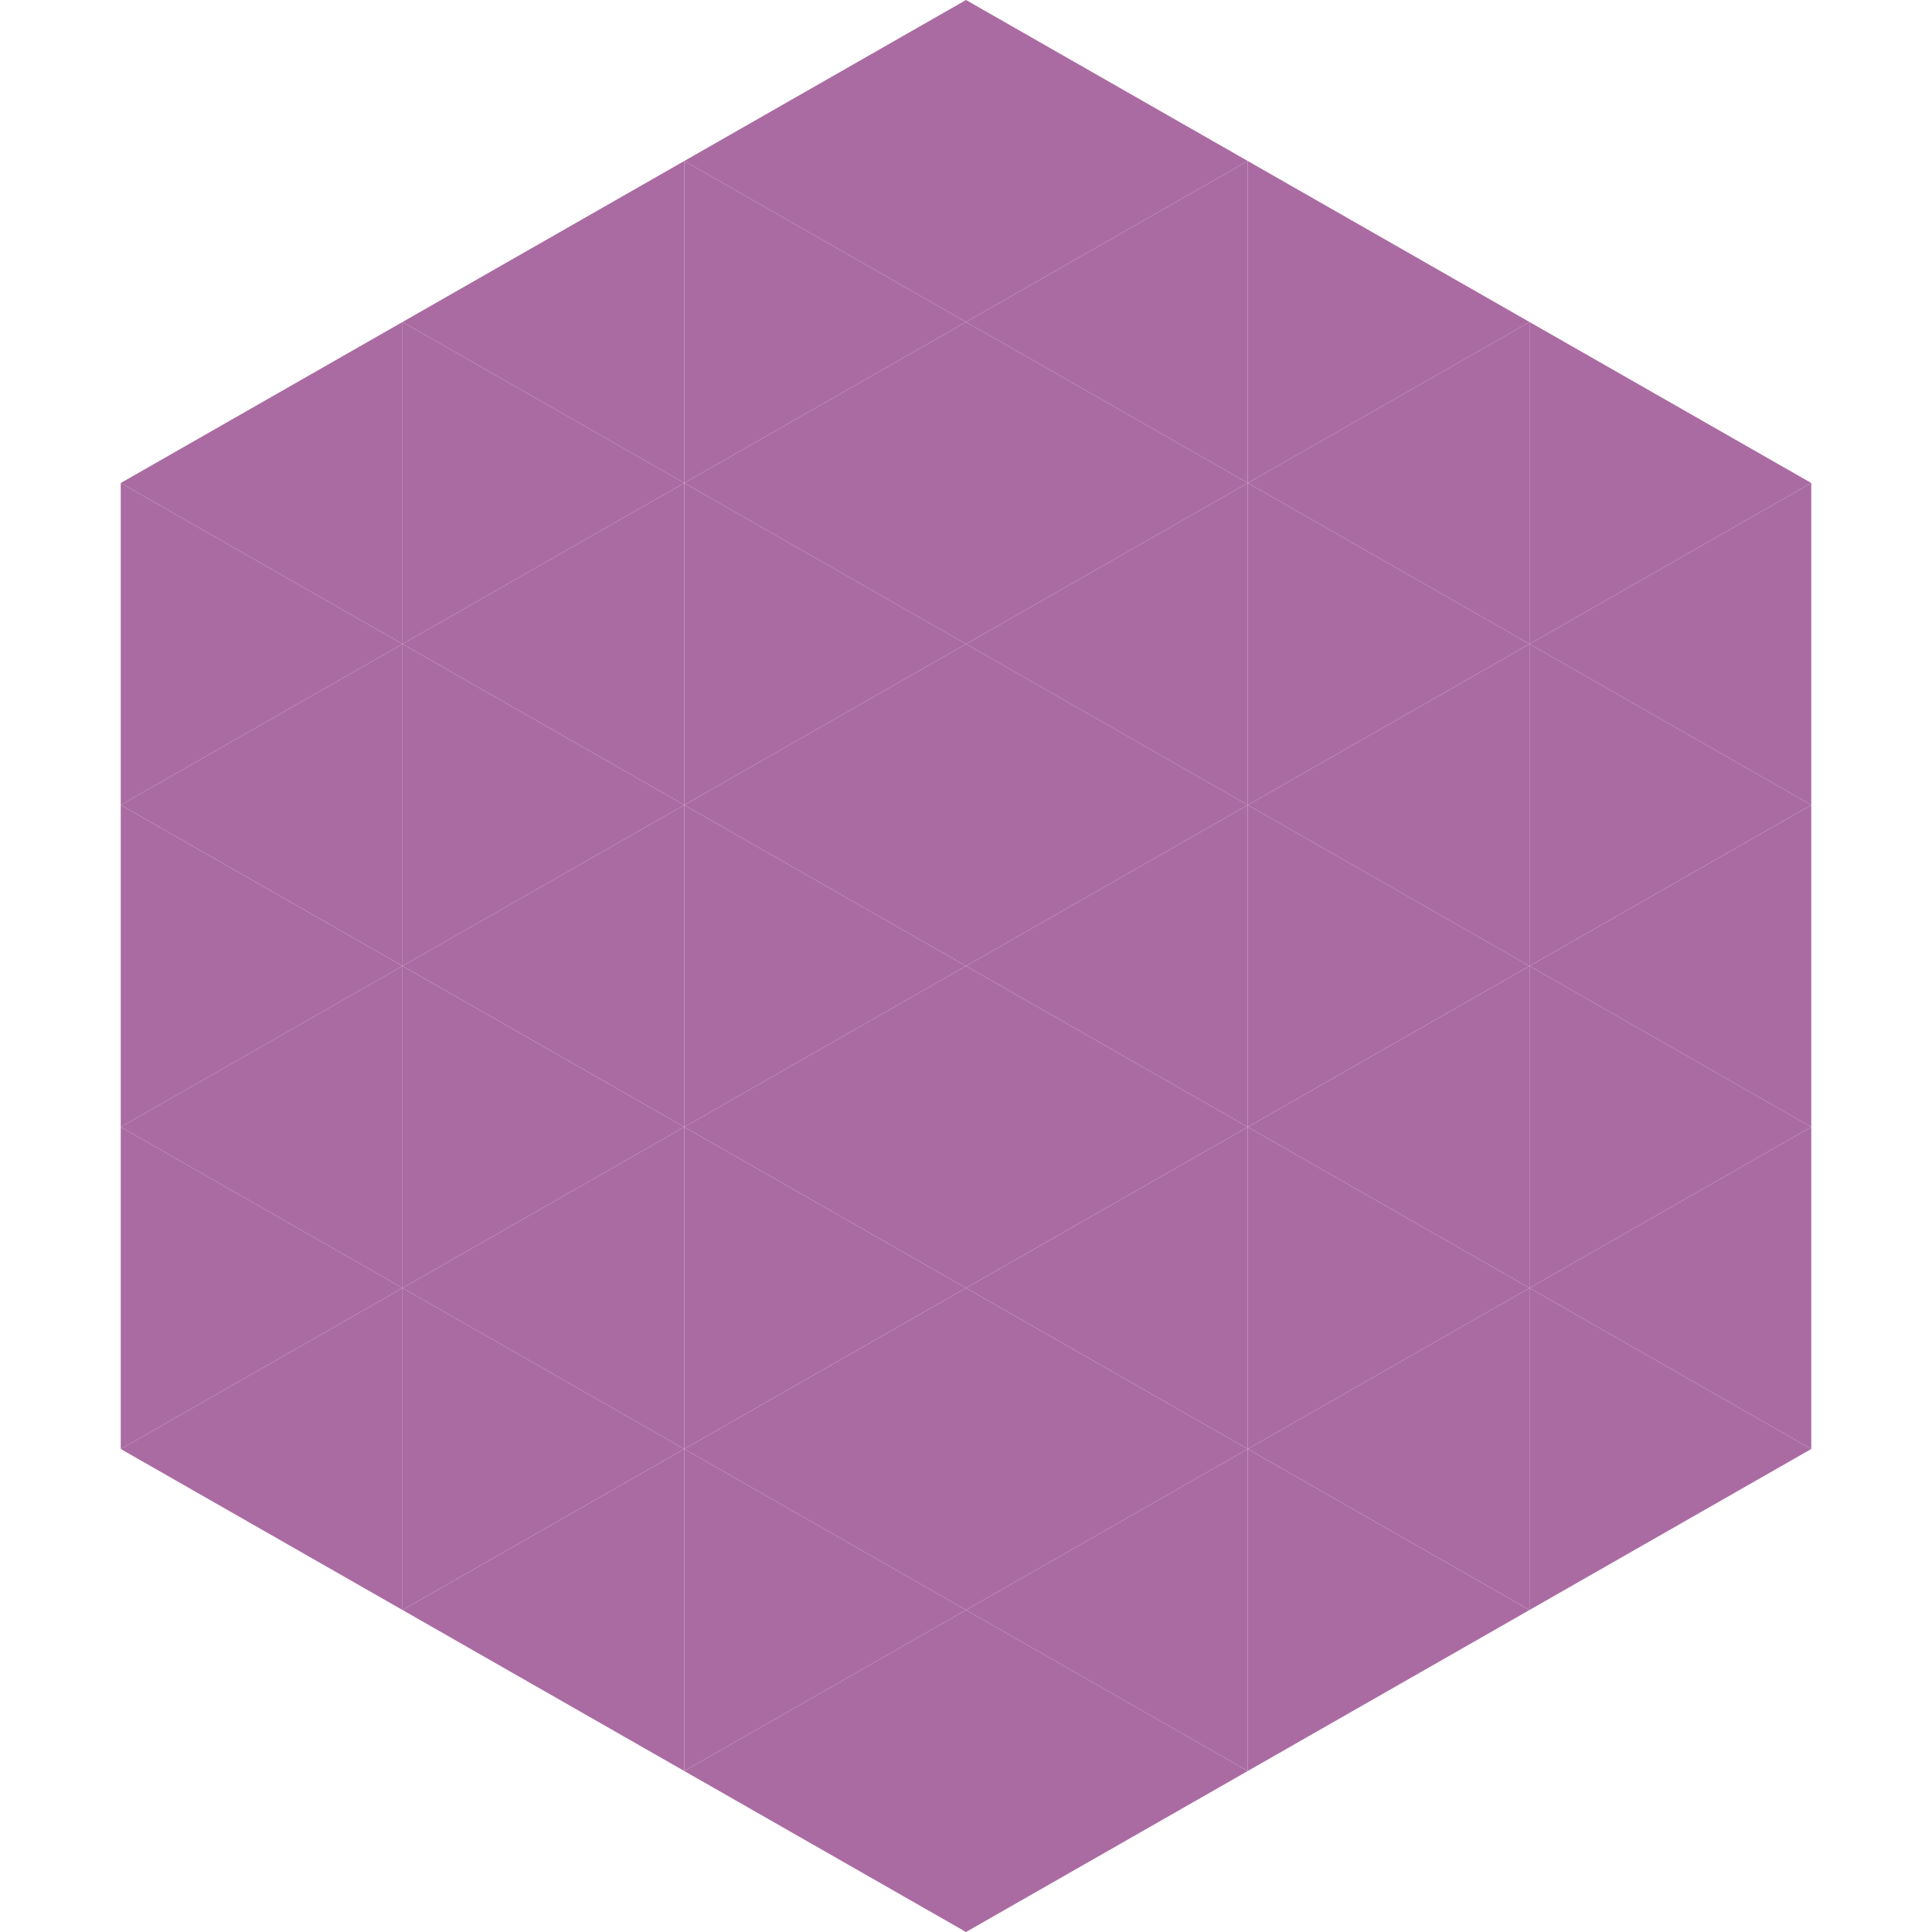
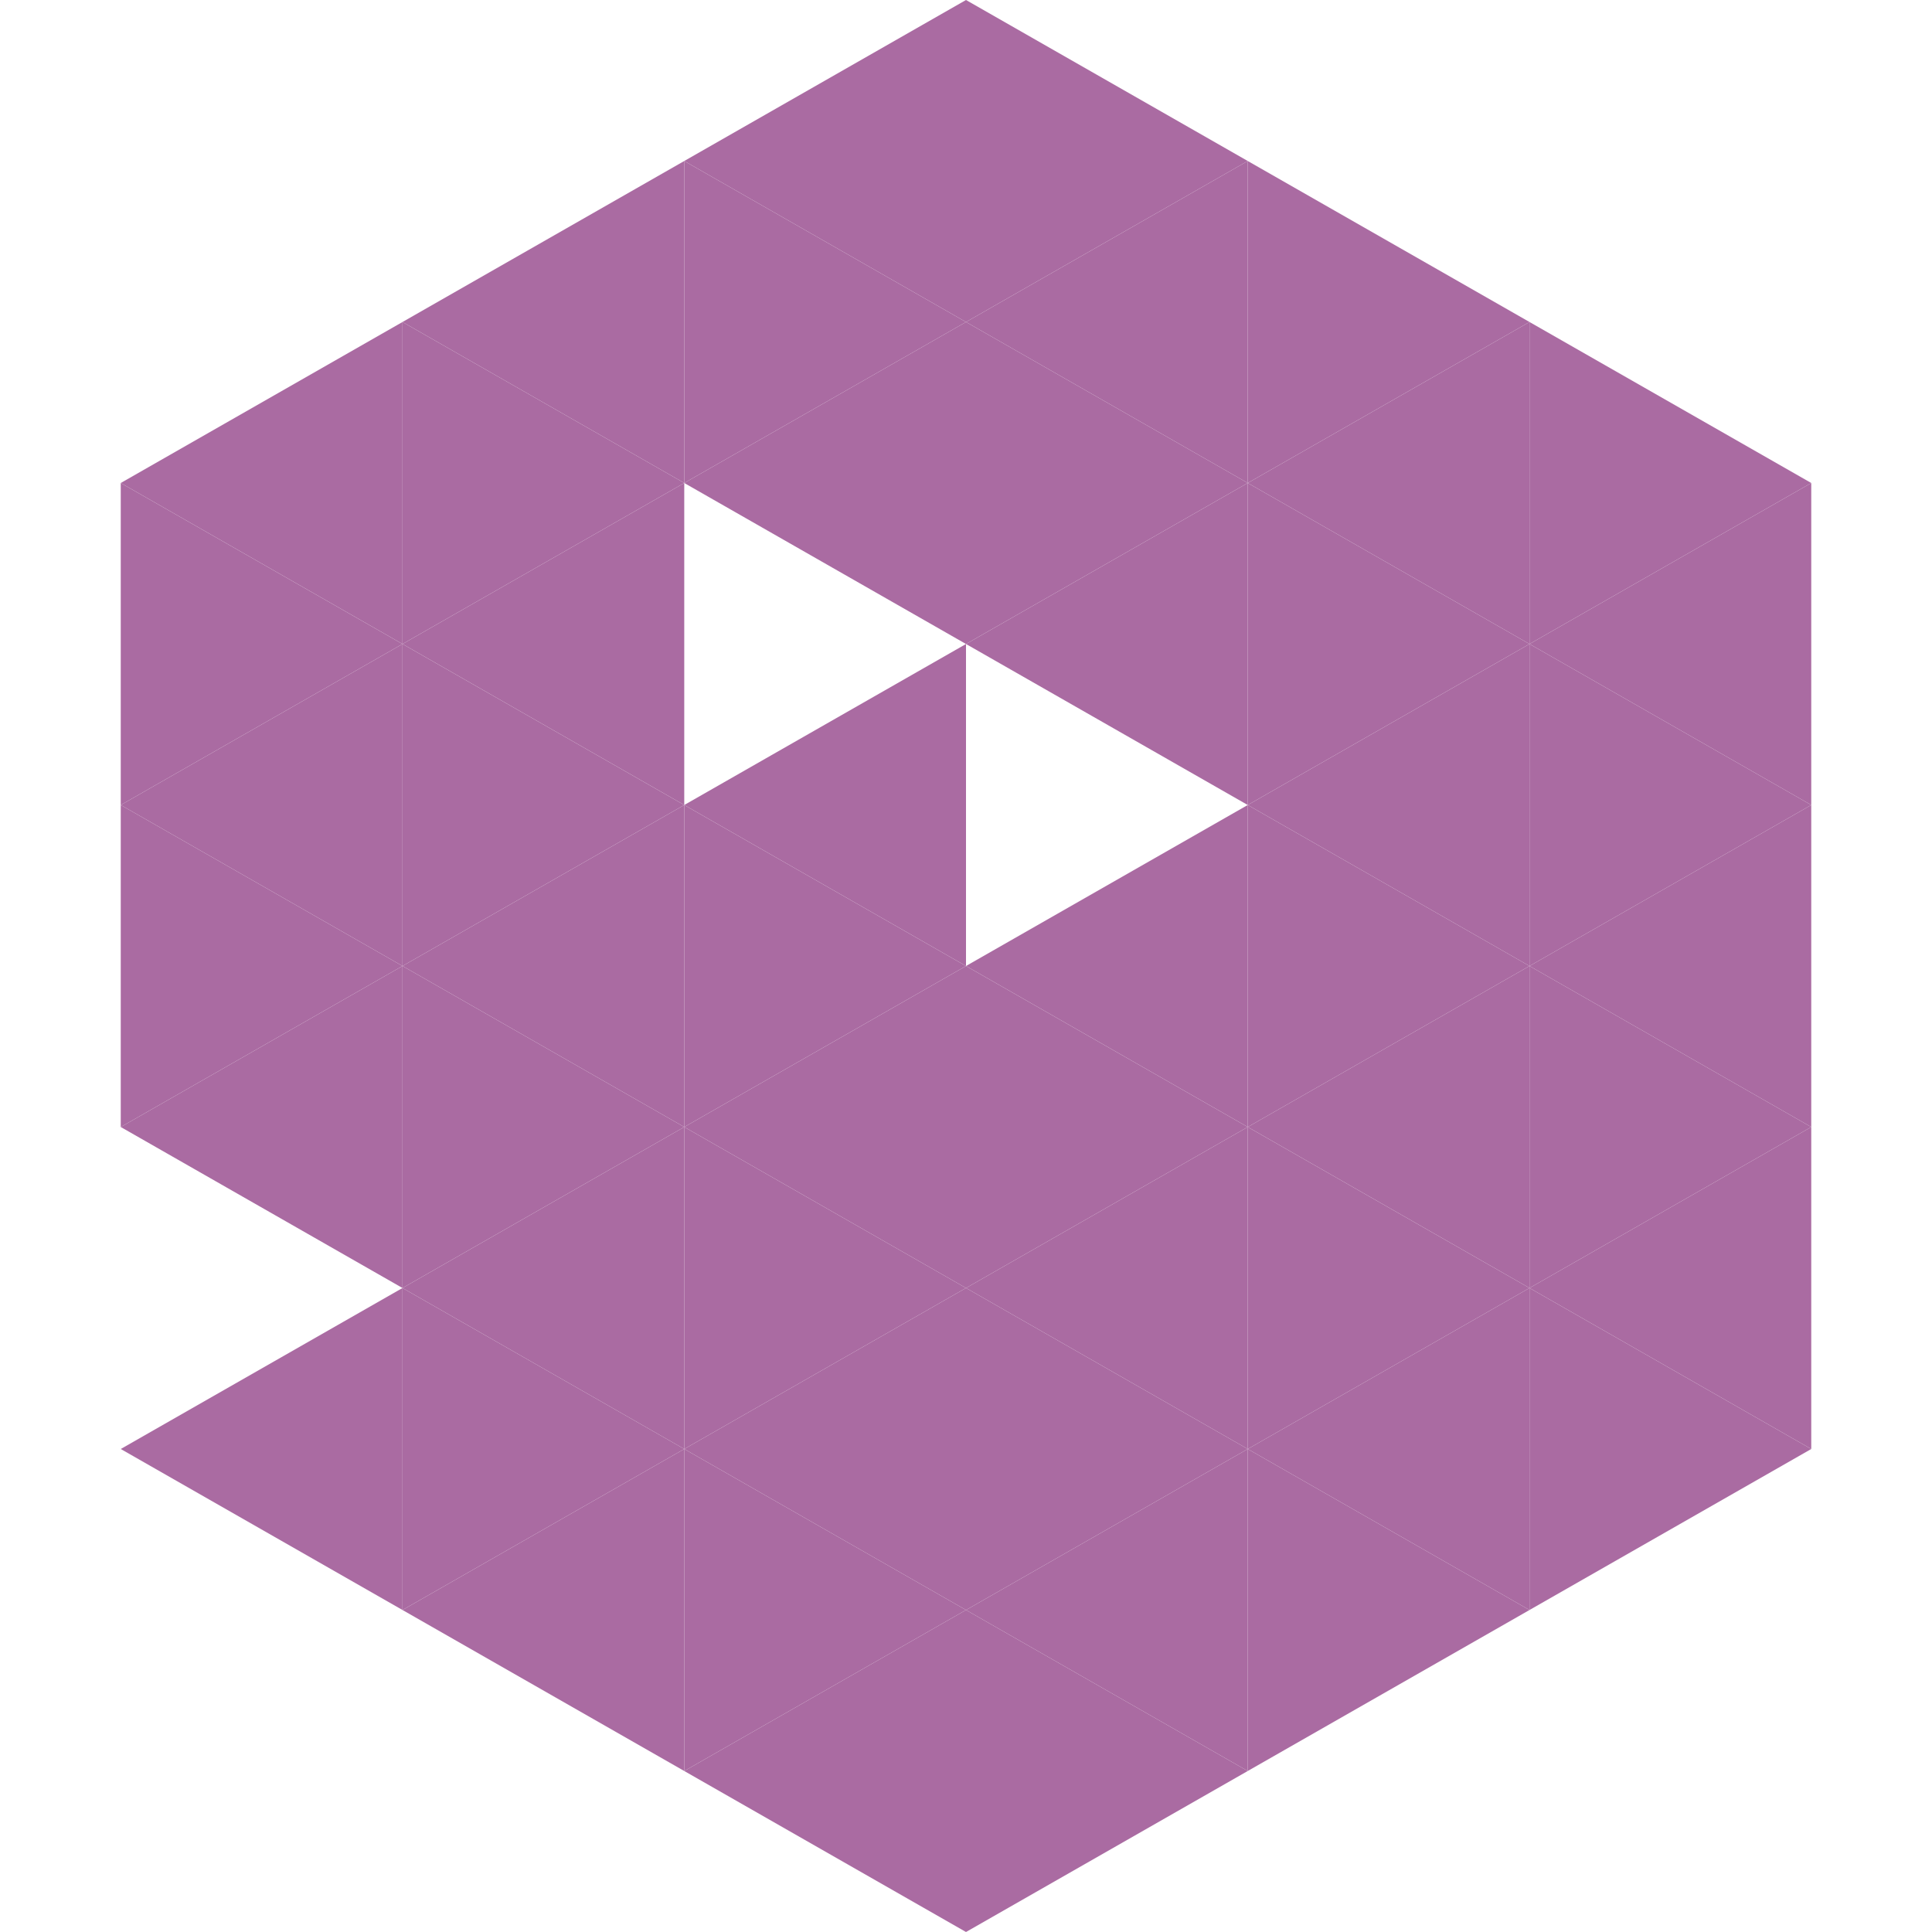
<svg xmlns="http://www.w3.org/2000/svg" width="240" height="240">
  <polygon points="50,40 15,60 50,80" style="fill:rgb(170,107,162)" />
  <polygon points="190,40 225,60 190,80" style="fill:rgb(170,107,162)" />
  <polygon points="15,60 50,80 15,100" style="fill:rgb(170,107,162)" />
  <polygon points="225,60 190,80 225,100" style="fill:rgb(170,107,162)" />
  <polygon points="50,80 15,100 50,120" style="fill:rgb(170,107,162)" />
  <polygon points="190,80 225,100 190,120" style="fill:rgb(170,107,162)" />
  <polygon points="15,100 50,120 15,140" style="fill:rgb(170,107,162)" />
  <polygon points="225,100 190,120 225,140" style="fill:rgb(170,107,162)" />
  <polygon points="50,120 15,140 50,160" style="fill:rgb(170,107,162)" />
  <polygon points="190,120 225,140 190,160" style="fill:rgb(170,107,162)" />
-   <polygon points="15,140 50,160 15,180" style="fill:rgb(170,107,162)" />
  <polygon points="225,140 190,160 225,180" style="fill:rgb(170,107,162)" />
  <polygon points="50,160 15,180 50,200" style="fill:rgb(170,107,162)" />
  <polygon points="190,160 225,180 190,200" style="fill:rgb(170,107,162)" />
  <polygon points="15,180 50,200 15,220" style="fill:rgb(255,255,255); fill-opacity:0" />
  <polygon points="225,180 190,200 225,220" style="fill:rgb(255,255,255); fill-opacity:0" />
  <polygon points="50,0 85,20 50,40" style="fill:rgb(255,255,255); fill-opacity:0" />
  <polygon points="190,0 155,20 190,40" style="fill:rgb(255,255,255); fill-opacity:0" />
  <polygon points="85,20 50,40 85,60" style="fill:rgb(170,107,162)" />
  <polygon points="155,20 190,40 155,60" style="fill:rgb(170,107,162)" />
  <polygon points="50,40 85,60 50,80" style="fill:rgb(170,107,162)" />
  <polygon points="190,40 155,60 190,80" style="fill:rgb(170,107,162)" />
  <polygon points="85,60 50,80 85,100" style="fill:rgb(170,107,162)" />
  <polygon points="155,60 190,80 155,100" style="fill:rgb(170,107,162)" />
  <polygon points="50,80 85,100 50,120" style="fill:rgb(170,107,162)" />
  <polygon points="190,80 155,100 190,120" style="fill:rgb(170,107,162)" />
  <polygon points="85,100 50,120 85,140" style="fill:rgb(170,107,162)" />
  <polygon points="155,100 190,120 155,140" style="fill:rgb(170,107,162)" />
  <polygon points="50,120 85,140 50,160" style="fill:rgb(170,107,162)" />
  <polygon points="190,120 155,140 190,160" style="fill:rgb(170,107,162)" />
  <polygon points="85,140 50,160 85,180" style="fill:rgb(170,107,162)" />
  <polygon points="155,140 190,160 155,180" style="fill:rgb(170,107,162)" />
  <polygon points="50,160 85,180 50,200" style="fill:rgb(170,107,162)" />
  <polygon points="190,160 155,180 190,200" style="fill:rgb(170,107,162)" />
  <polygon points="85,180 50,200 85,220" style="fill:rgb(170,107,162)" />
  <polygon points="155,180 190,200 155,220" style="fill:rgb(170,107,162)" />
  <polygon points="120,0 85,20 120,40" style="fill:rgb(170,107,162)" />
  <polygon points="120,0 155,20 120,40" style="fill:rgb(170,107,162)" />
  <polygon points="85,20 120,40 85,60" style="fill:rgb(170,107,162)" />
  <polygon points="155,20 120,40 155,60" style="fill:rgb(170,107,162)" />
  <polygon points="120,40 85,60 120,80" style="fill:rgb(170,107,162)" />
  <polygon points="120,40 155,60 120,80" style="fill:rgb(170,107,162)" />
-   <polygon points="85,60 120,80 85,100" style="fill:rgb(170,107,162)" />
  <polygon points="155,60 120,80 155,100" style="fill:rgb(170,107,162)" />
  <polygon points="120,80 85,100 120,120" style="fill:rgb(170,107,162)" />
-   <polygon points="120,80 155,100 120,120" style="fill:rgb(170,107,162)" />
  <polygon points="85,100 120,120 85,140" style="fill:rgb(170,107,162)" />
  <polygon points="155,100 120,120 155,140" style="fill:rgb(170,107,162)" />
  <polygon points="120,120 85,140 120,160" style="fill:rgb(170,107,162)" />
  <polygon points="120,120 155,140 120,160" style="fill:rgb(170,107,162)" />
  <polygon points="85,140 120,160 85,180" style="fill:rgb(170,107,162)" />
  <polygon points="155,140 120,160 155,180" style="fill:rgb(170,107,162)" />
  <polygon points="120,160 85,180 120,200" style="fill:rgb(170,107,162)" />
  <polygon points="120,160 155,180 120,200" style="fill:rgb(170,107,162)" />
  <polygon points="85,180 120,200 85,220" style="fill:rgb(170,107,162)" />
  <polygon points="155,180 120,200 155,220" style="fill:rgb(170,107,162)" />
  <polygon points="120,200 85,220 120,240" style="fill:rgb(170,107,162)" />
  <polygon points="120,200 155,220 120,240" style="fill:rgb(170,107,162)" />
  <polygon points="85,220 120,240 85,260" style="fill:rgb(255,255,255); fill-opacity:0" />
  <polygon points="155,220 120,240 155,260" style="fill:rgb(255,255,255); fill-opacity:0" />
</svg>